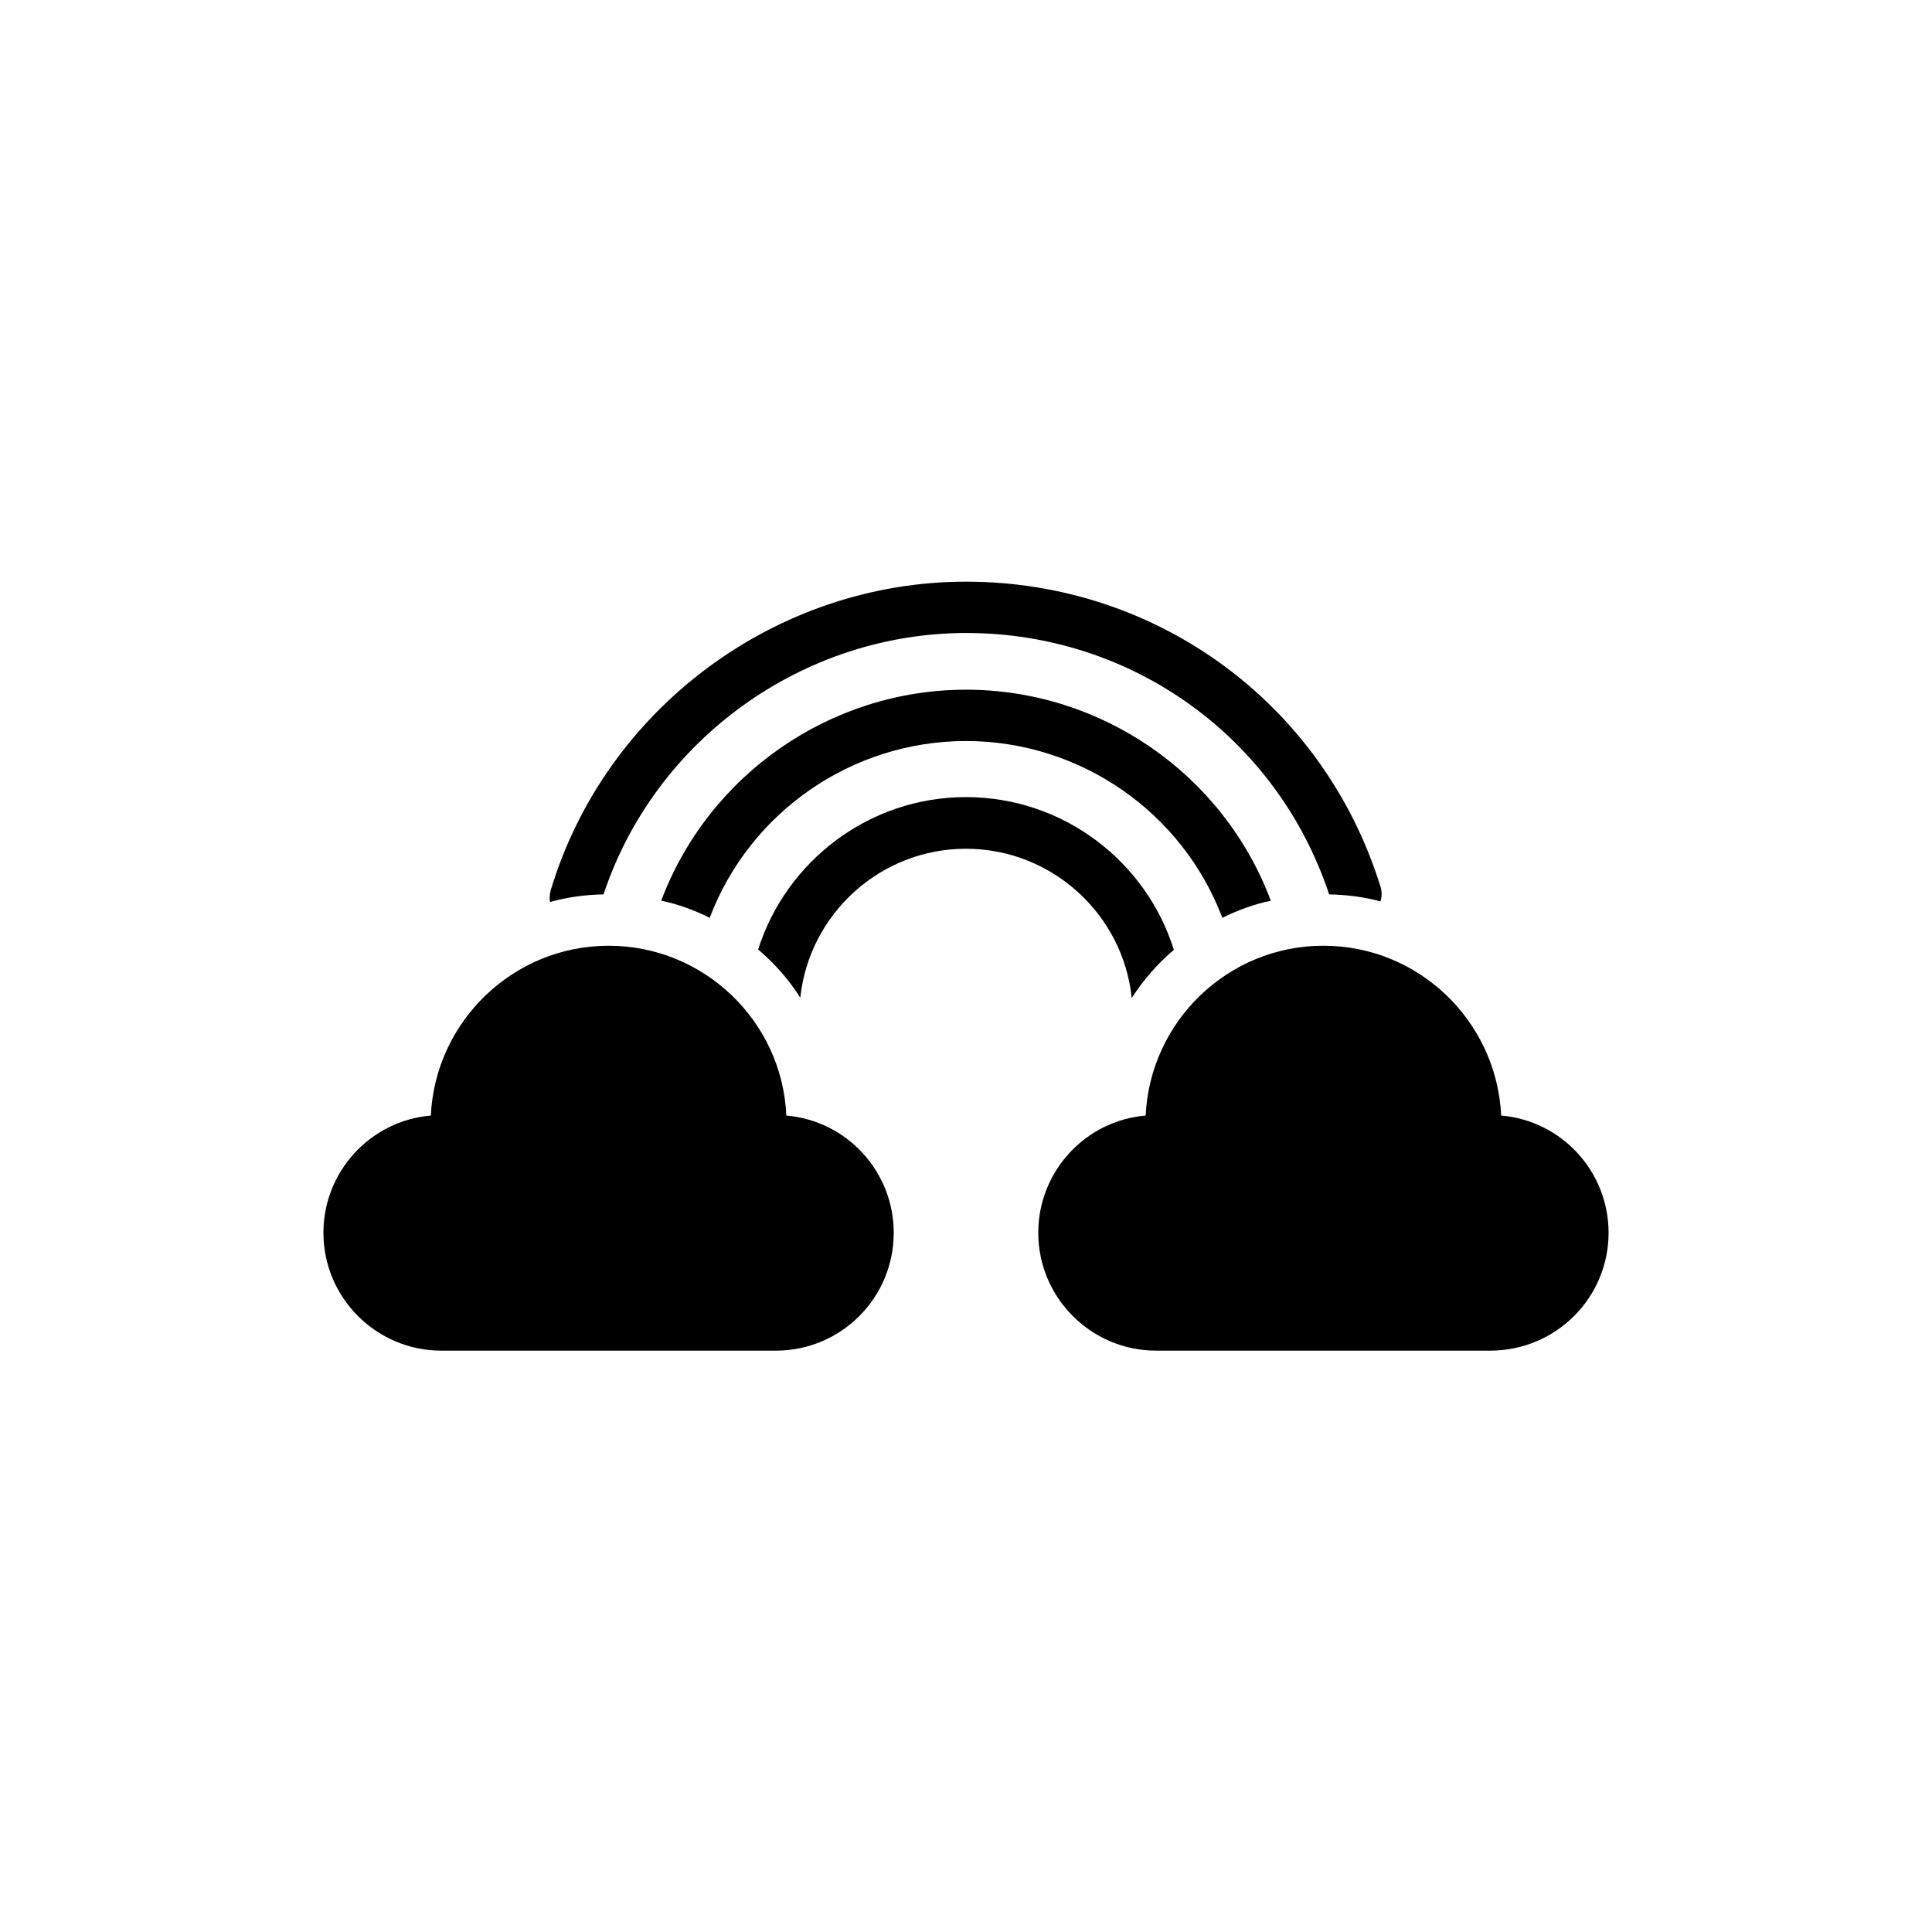
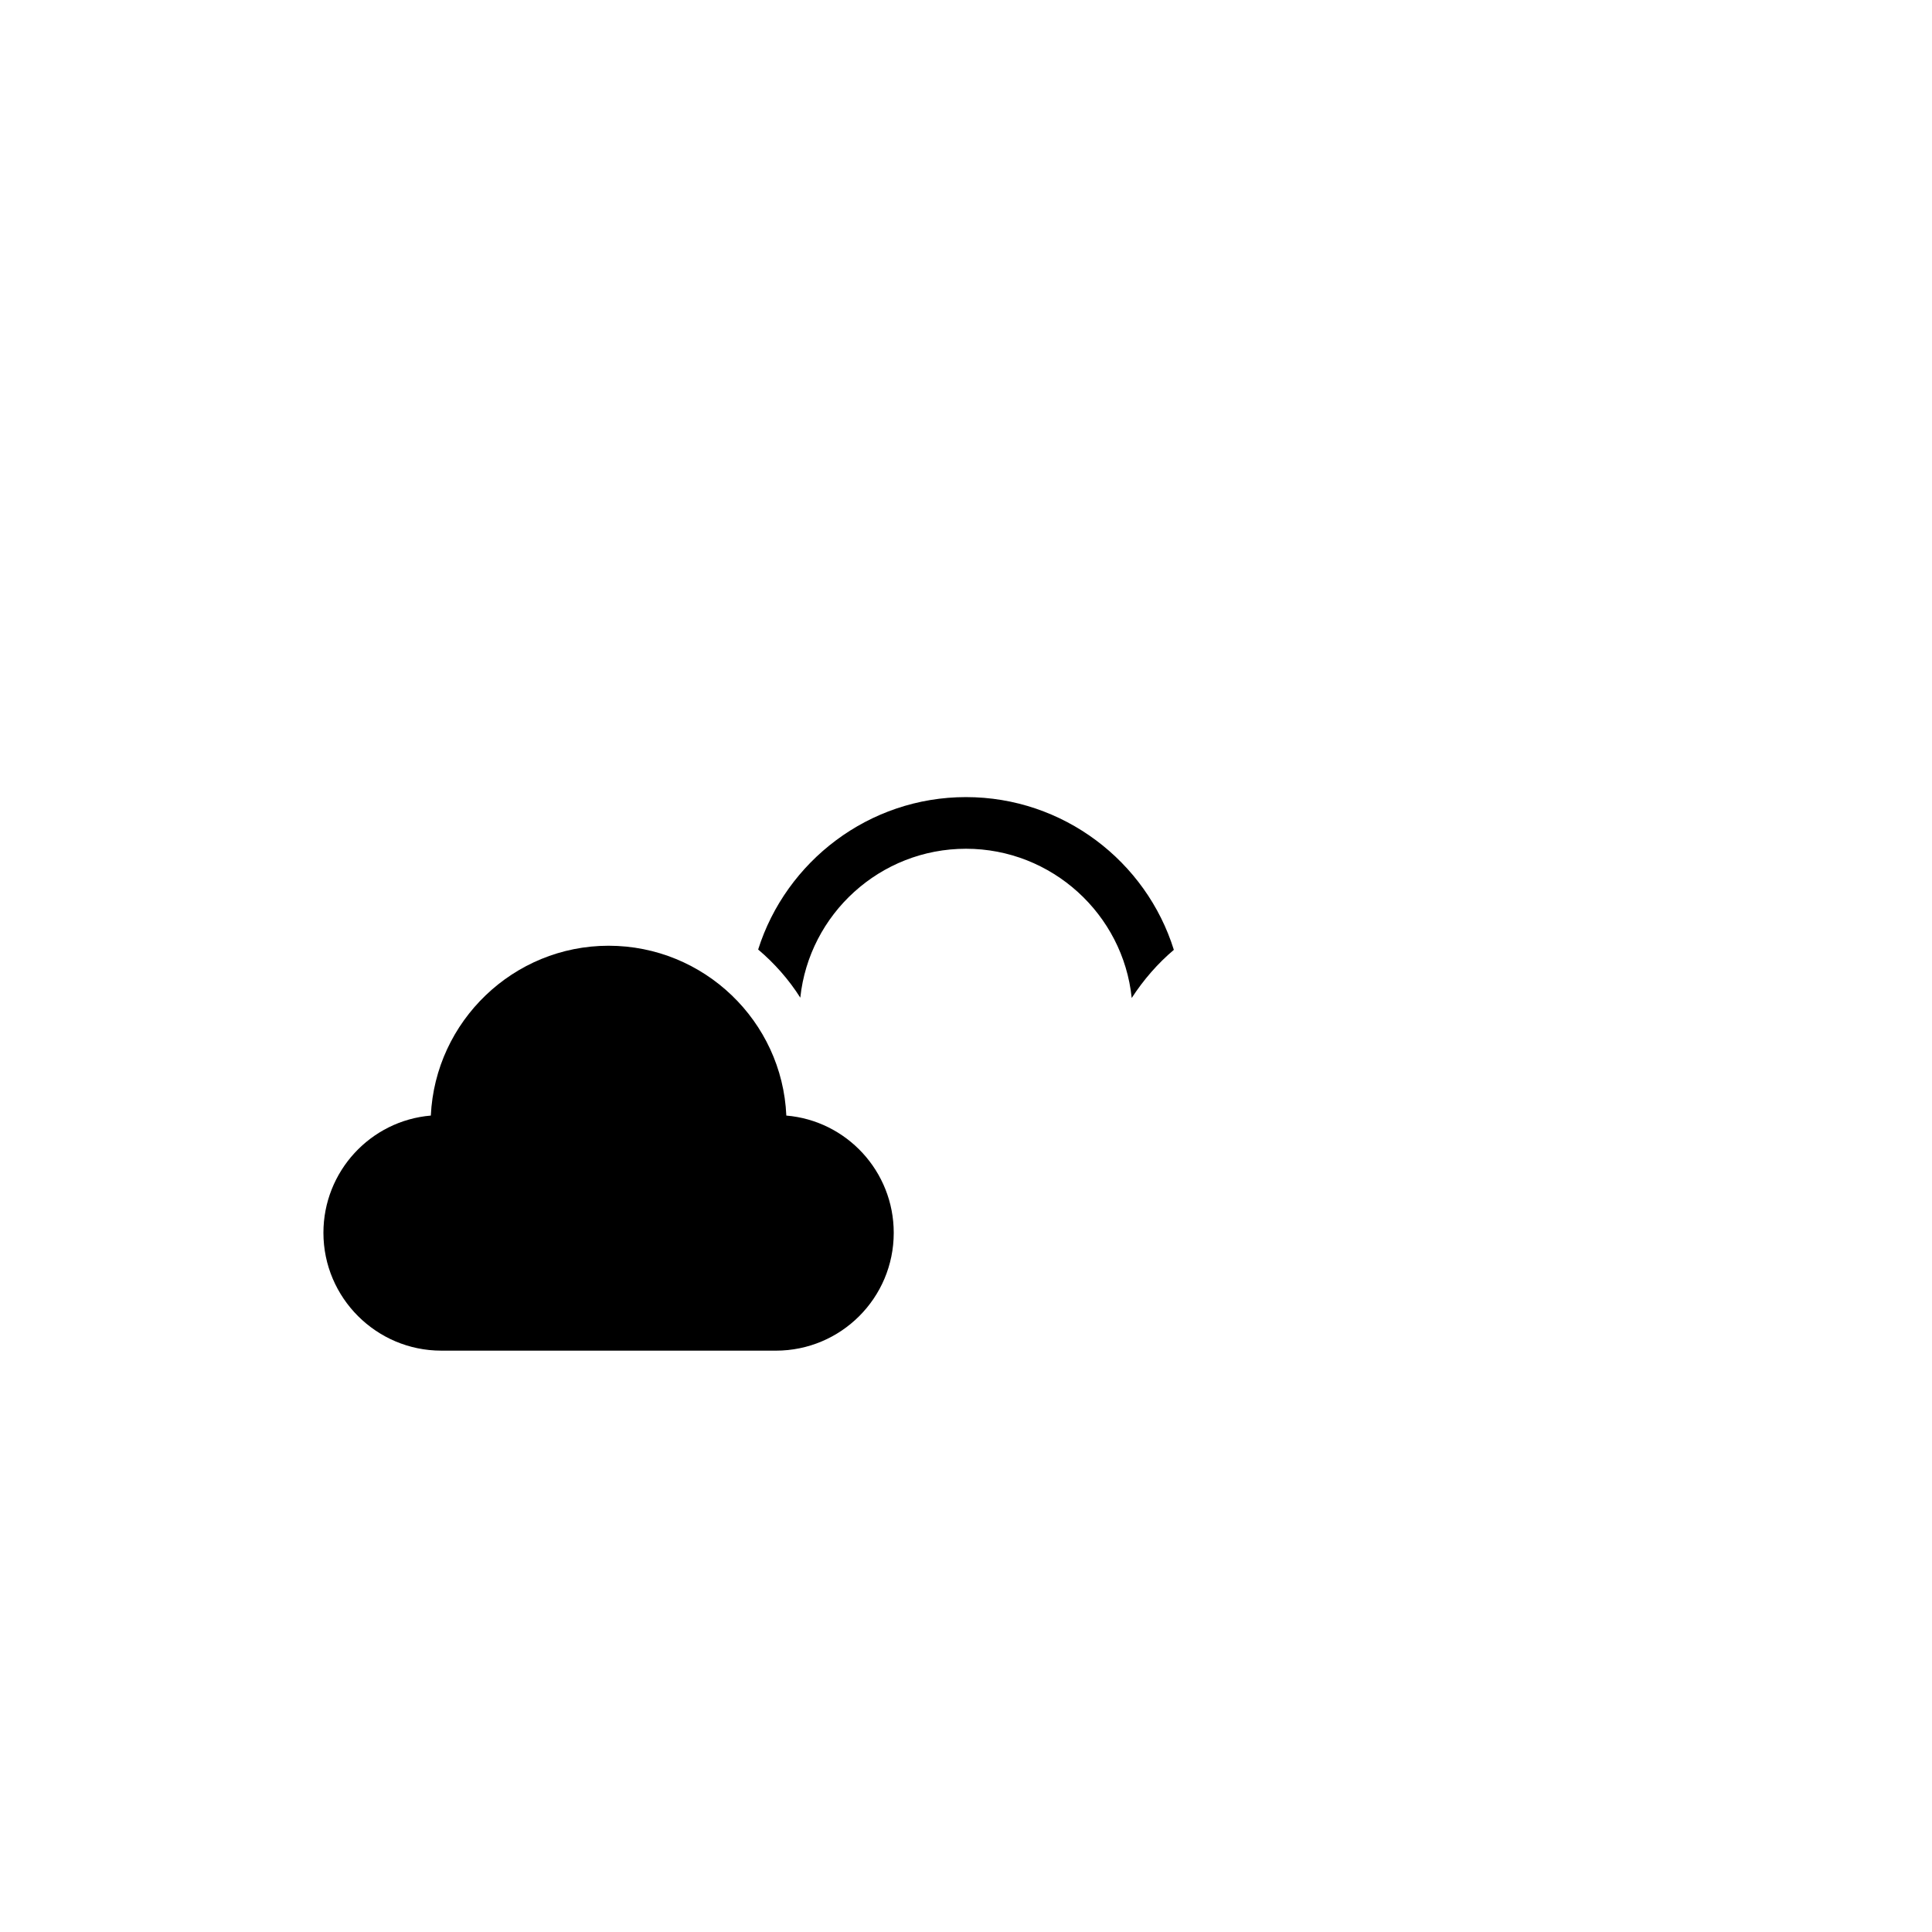
<svg xmlns="http://www.w3.org/2000/svg" fill="#000000" width="800px" height="800px" version="1.1" viewBox="144 144 512 512">
  <g>
    <path d="m229.71 470.7c0 17.215 14.023 31.234 31.234 31.234l88.672 0.004c17.215 0 31.234-13.938 31.234-31.234 0-16.289-12.512-29.727-28.465-31.066-1.09-25.023-21.832-45.008-47.105-45.008-25.191 0-45.93 19.984-47.105 45.008-15.953 1.34-28.465 14.773-28.465 31.062z" />
-     <path d="m570.29 470.7c0-16.289-12.512-29.727-28.465-31.066-1.176-25.023-21.832-45.008-47.105-45.008-25.273 0-45.93 19.984-47.105 45.008-15.953 1.344-28.465 14.777-28.465 31.066 0 17.215 14.023 31.234 31.234 31.234h88.672c17.297-0.082 31.234-14.02 31.234-31.234z" />
    <path d="m400 355.24c-25.777 0-47.695 17.047-55.082 40.391 4.281 3.609 8.145 7.977 11.168 12.762 2.352-22.168 21.16-39.465 43.914-39.465s41.648 17.383 43.914 39.551c3.106-4.785 6.887-9.152 11.168-12.762-7.305-23.43-29.305-40.477-55.082-40.477z" />
-     <path d="m509.83 382.87c0.418-1.258 0.418-2.602 0-3.945-15.031-48.367-59.113-80.777-109.83-80.777-50.383 0-95.641 33.672-110.08 81.867-0.25 1.008-0.336 2.016-0.168 3.023 4.535-1.258 9.238-1.93 14.191-2.016 13.602-40.977 52.73-69.273 96.145-69.273 43.914 0 82.371 27.711 96.145 69.273 4.617 0.086 9.234 0.676 13.602 1.848z" />
-     <path d="m480.78 382.7c-12.594-33.586-44.922-55.922-80.777-55.922s-68.184 22.418-80.777 55.922c4.535 0.922 8.816 2.519 12.848 4.535 10.664-28.129 37.785-46.855 67.93-46.855s57.266 18.727 67.93 46.855c4.031-2.016 8.395-3.609 12.848-4.535z" />
  </g>
</svg>